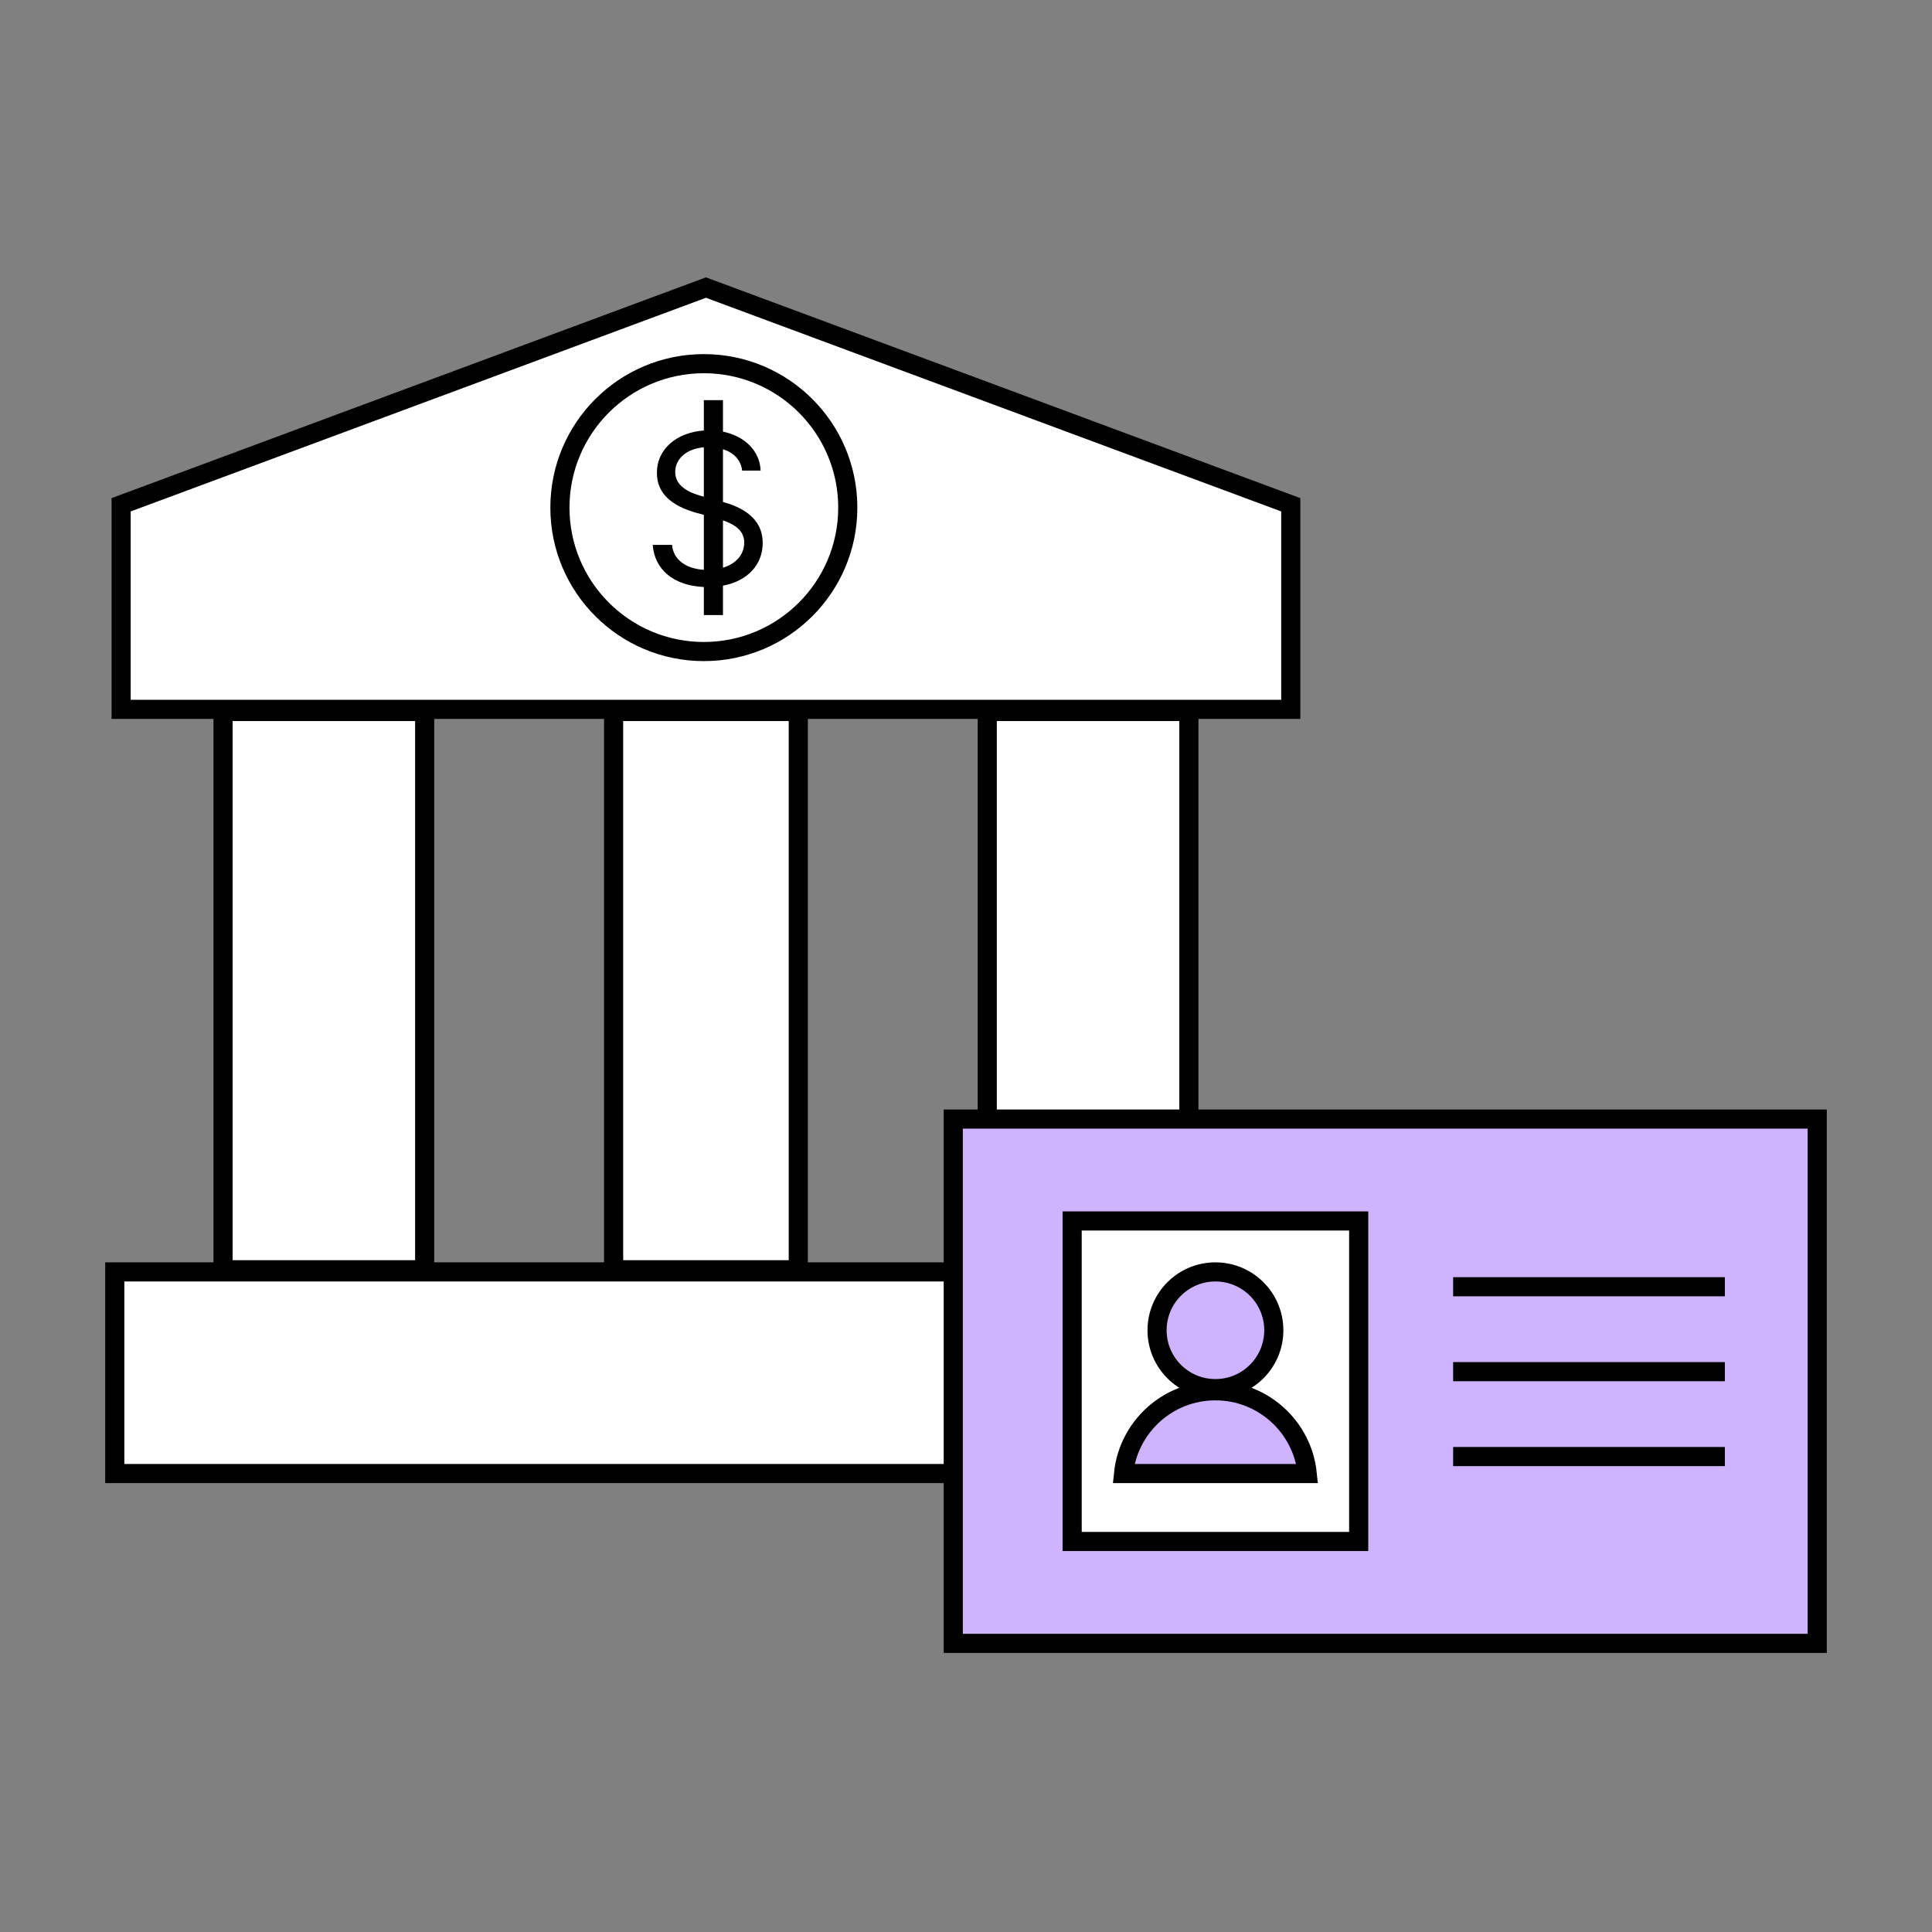
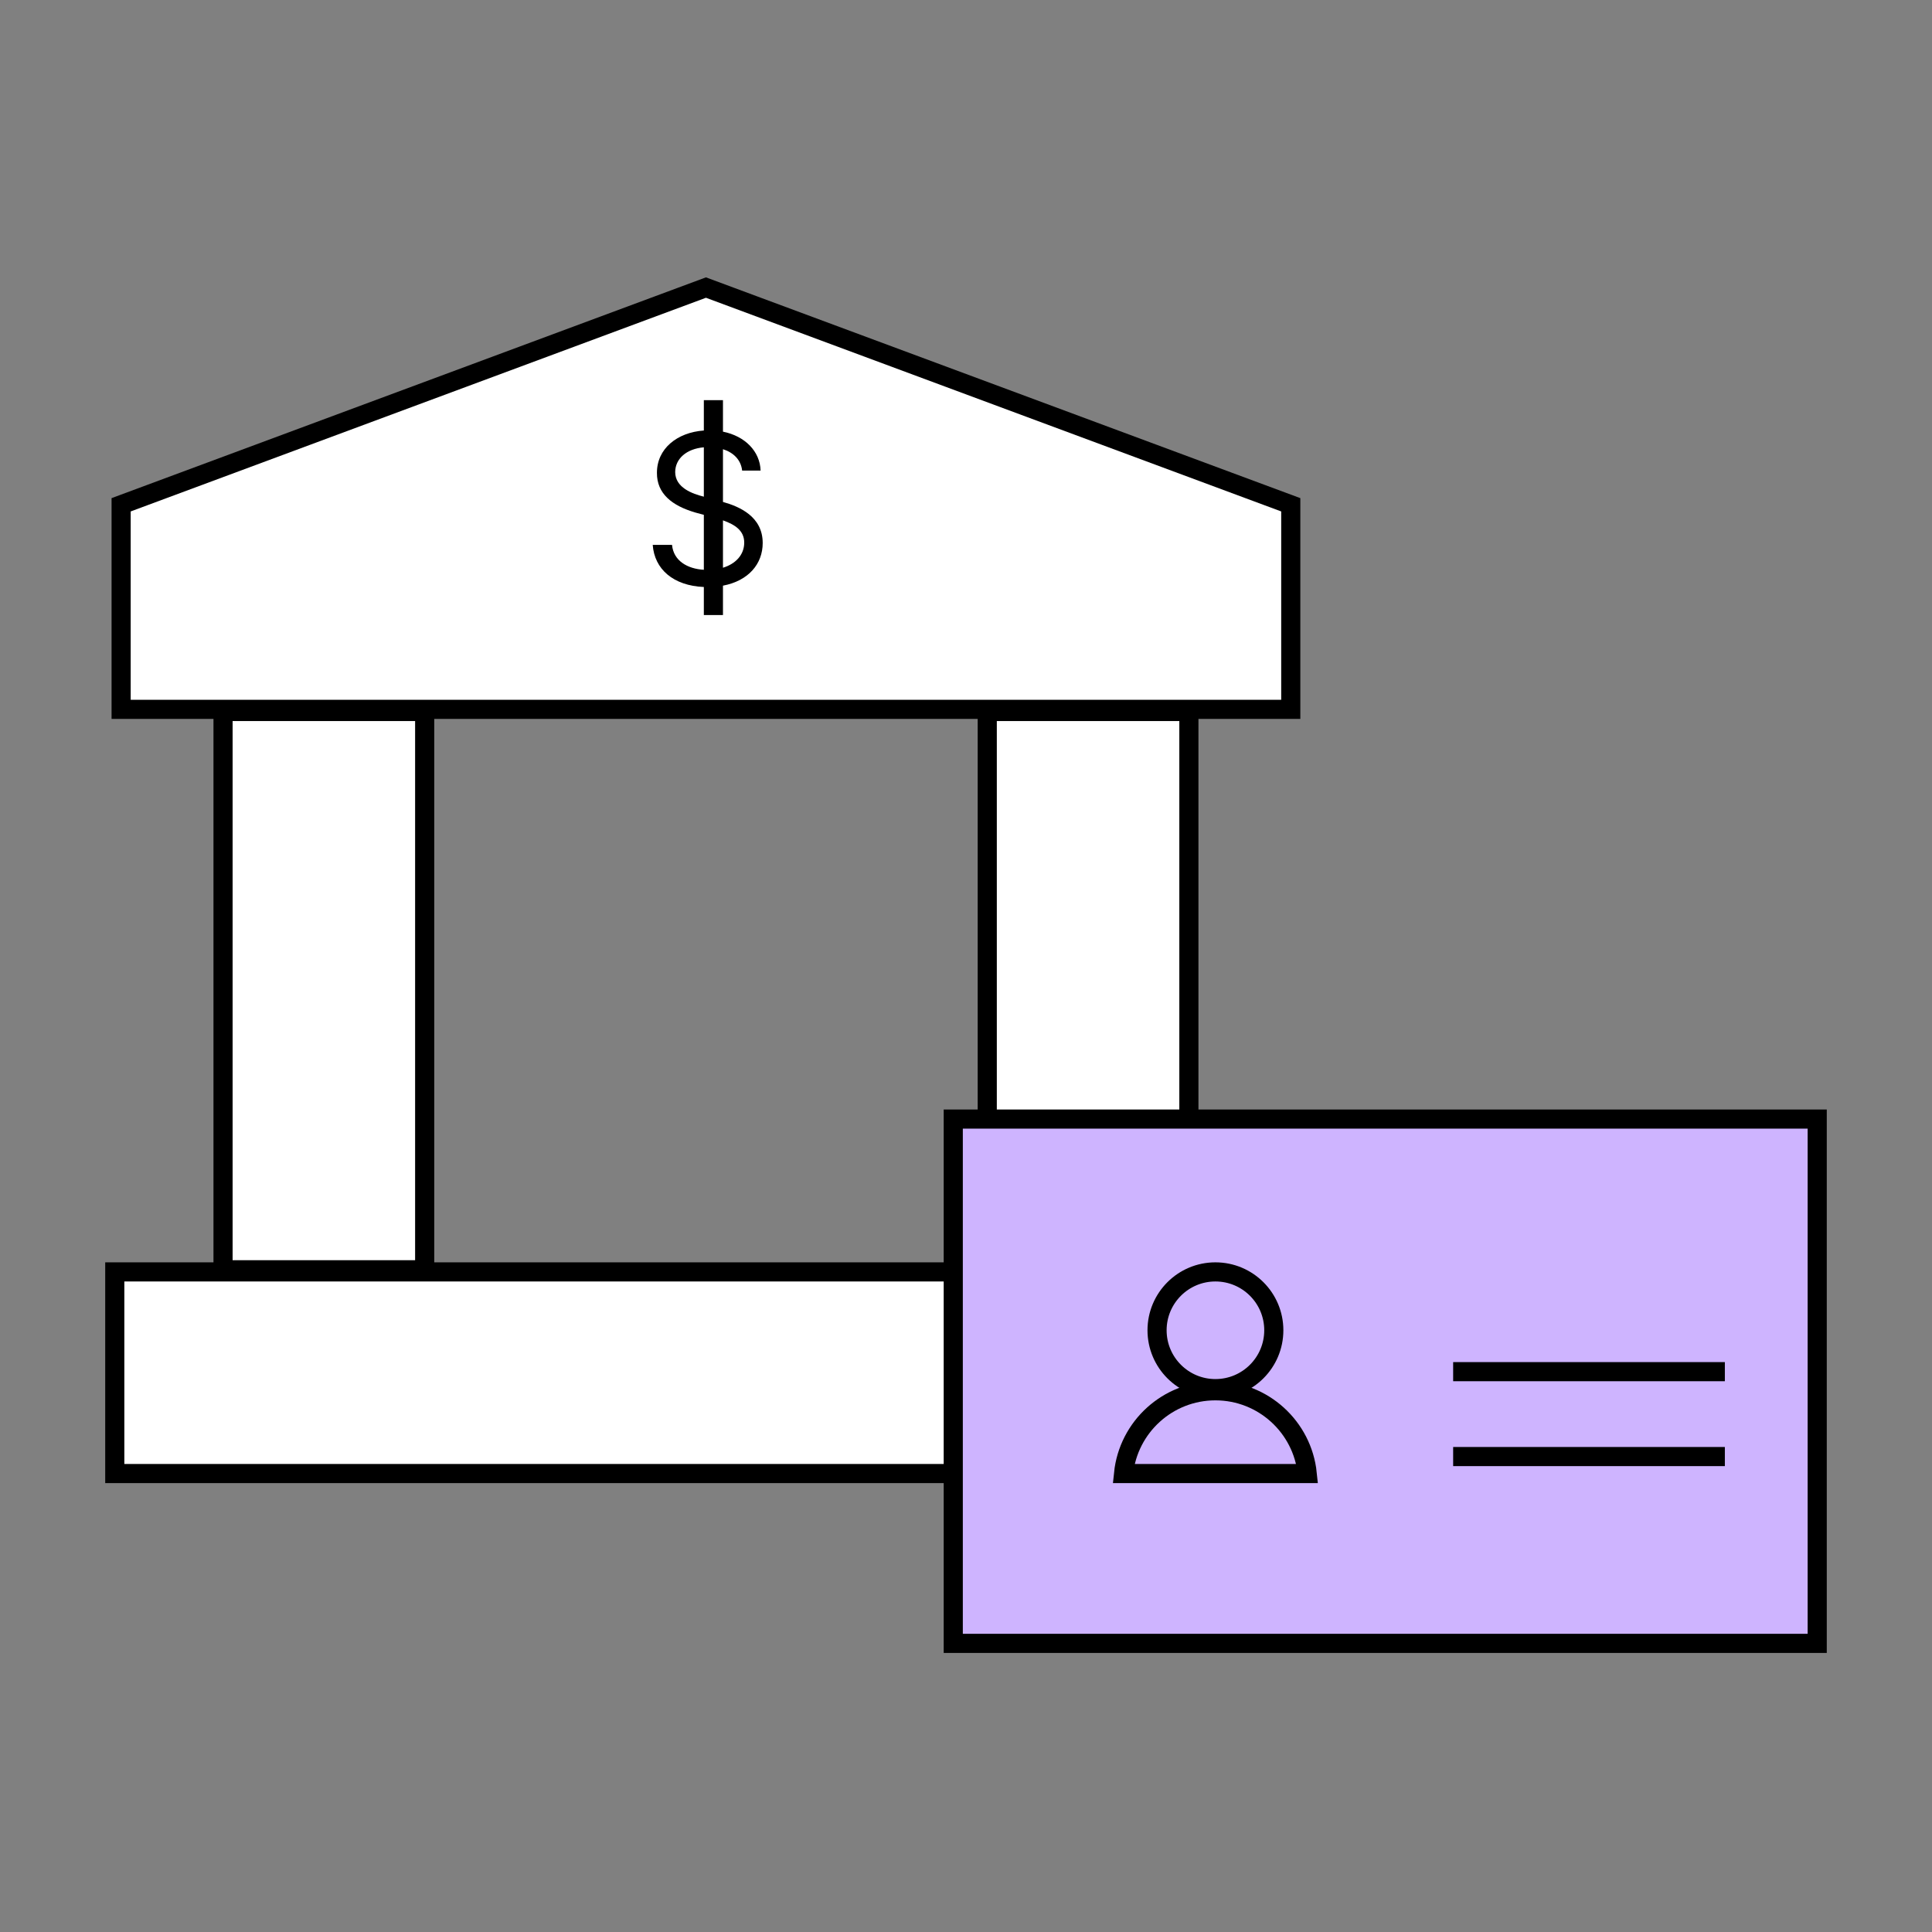
<svg xmlns="http://www.w3.org/2000/svg" width="101" height="101" viewBox="0 0 101 101" fill="none">
  <rect x="0" y="0" width="101" height="101" fill="#808080" stroke="none" />
  <path d="M6.332 37.083V26.389L36.905 15.033L67.478 26.389V37.083H6.332Z" fill="white" stroke="black" />
  <path d="M6 66.492H67.145V77.033H6V66.492Z" fill="white" stroke="black" />
  <rect x="11.66" y="37.195" width="10.541" height="29.185" fill="white" stroke="black" />
-   <rect x="32.078" y="37.195" width="9.654" height="29.185" fill="white" stroke="black" />
  <rect x="51.611" y="37.195" width="10.541" height="29.185" fill="white" stroke="black" />
-   <path d="M44.32 26.537C44.32 30.692 40.951 34.061 36.796 34.061C32.64 34.061 29.271 30.692 29.271 26.537C29.271 22.381 32.64 19.012 36.796 19.012C40.951 19.012 44.32 22.381 44.32 26.537Z" stroke="black" />
  <path fill-rule="evenodd" clip-rule="evenodd" d="M36.795 30.687V32.153H37.795V30.617C39.131 30.363 39.872 29.479 39.872 28.387C39.872 26.998 38.649 26.48 37.795 26.24V23.483C38.354 23.66 38.738 24.048 38.797 24.602H39.762C39.73 23.594 38.95 22.8 37.795 22.566V20.919H36.795V22.506C35.391 22.606 34.337 23.462 34.343 24.723C34.337 25.798 35.116 26.435 36.361 26.797L36.795 26.914V29.787C35.933 29.737 35.209 29.314 35.132 28.486H34.123C34.213 29.753 35.196 30.618 36.795 30.687ZM37.795 29.68C38.464 29.474 38.906 29.001 38.906 28.366C38.906 27.738 38.423 27.425 37.795 27.203V29.68ZM36.795 25.965V23.384C35.883 23.463 35.302 23.983 35.297 24.679C35.302 25.496 36.192 25.813 36.795 25.965Z" fill="black" />
  <rect x="49.834" y="58.502" width="45.165" height="27.409" fill="#CEB4FF" stroke="black" />
-   <rect x="56.049" y="63.829" width="14.98" height="16.756" fill="white" stroke="black" />
  <path d="M66.591 69.543C66.591 71.228 65.225 72.594 63.539 72.594C61.854 72.594 60.488 71.228 60.488 69.543C60.488 67.858 61.854 66.492 63.539 66.492C65.225 66.492 66.591 67.858 66.591 69.543Z" fill="#CEB4FF" stroke="black" />
  <path d="M58.736 77.033C58.987 74.603 61.041 72.707 63.538 72.707C66.035 72.707 68.089 74.603 68.339 77.033H58.736Z" fill="#CEB4FF" stroke="black" />
-   <line x1="75.967" y1="67.268" x2="90.171" y2="67.268" stroke="black" />
  <line x1="75.967" y1="71.707" x2="90.171" y2="71.707" stroke="black" />
  <line x1="75.967" y1="76.145" x2="90.171" y2="76.145" stroke="black" />
</svg>